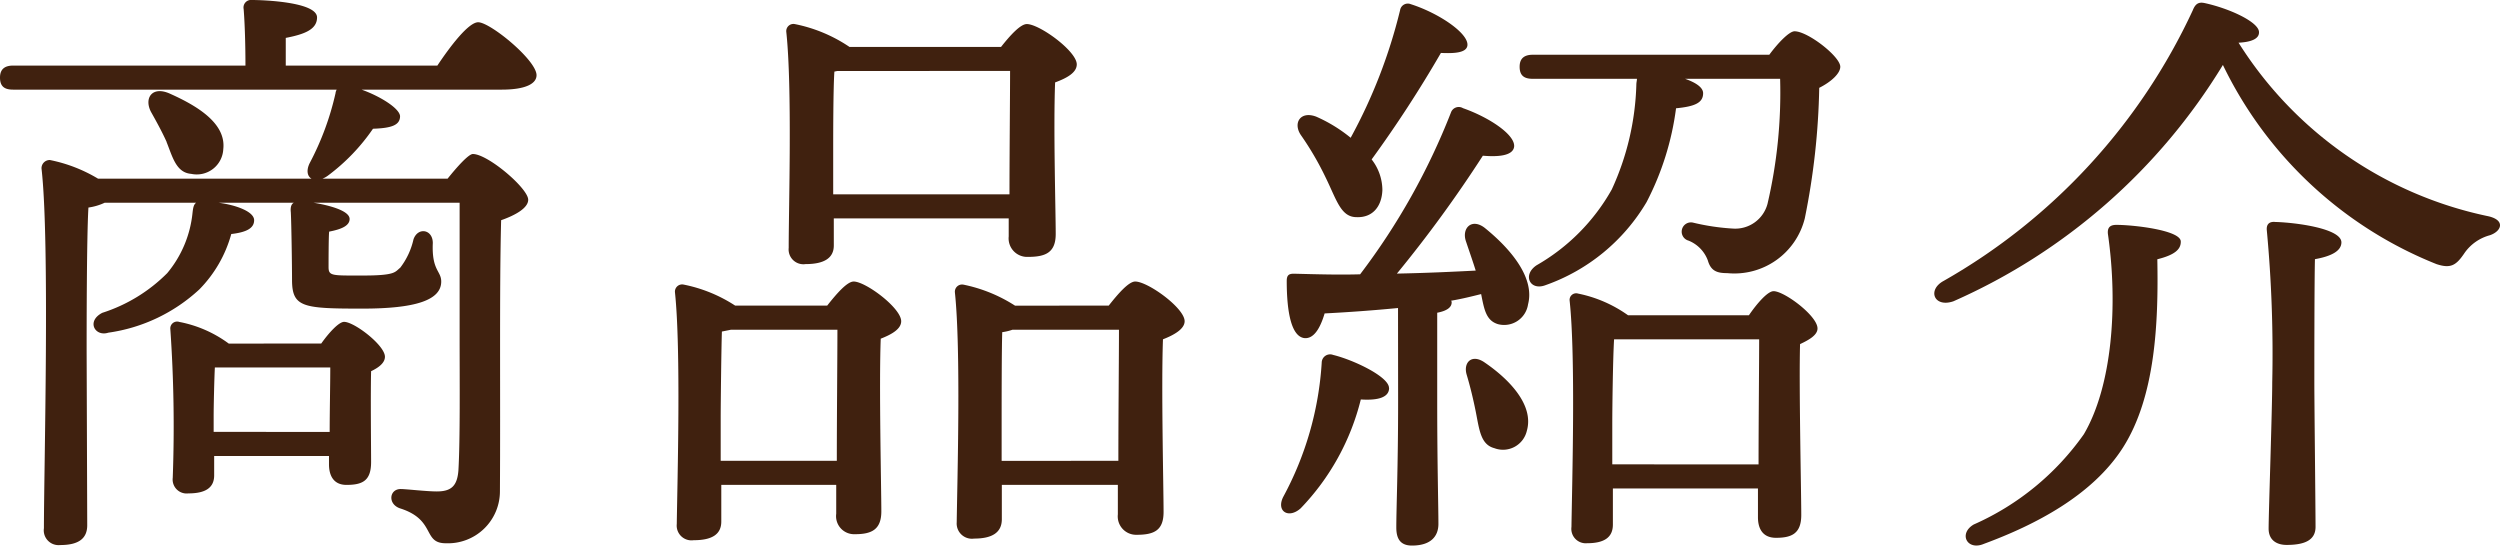
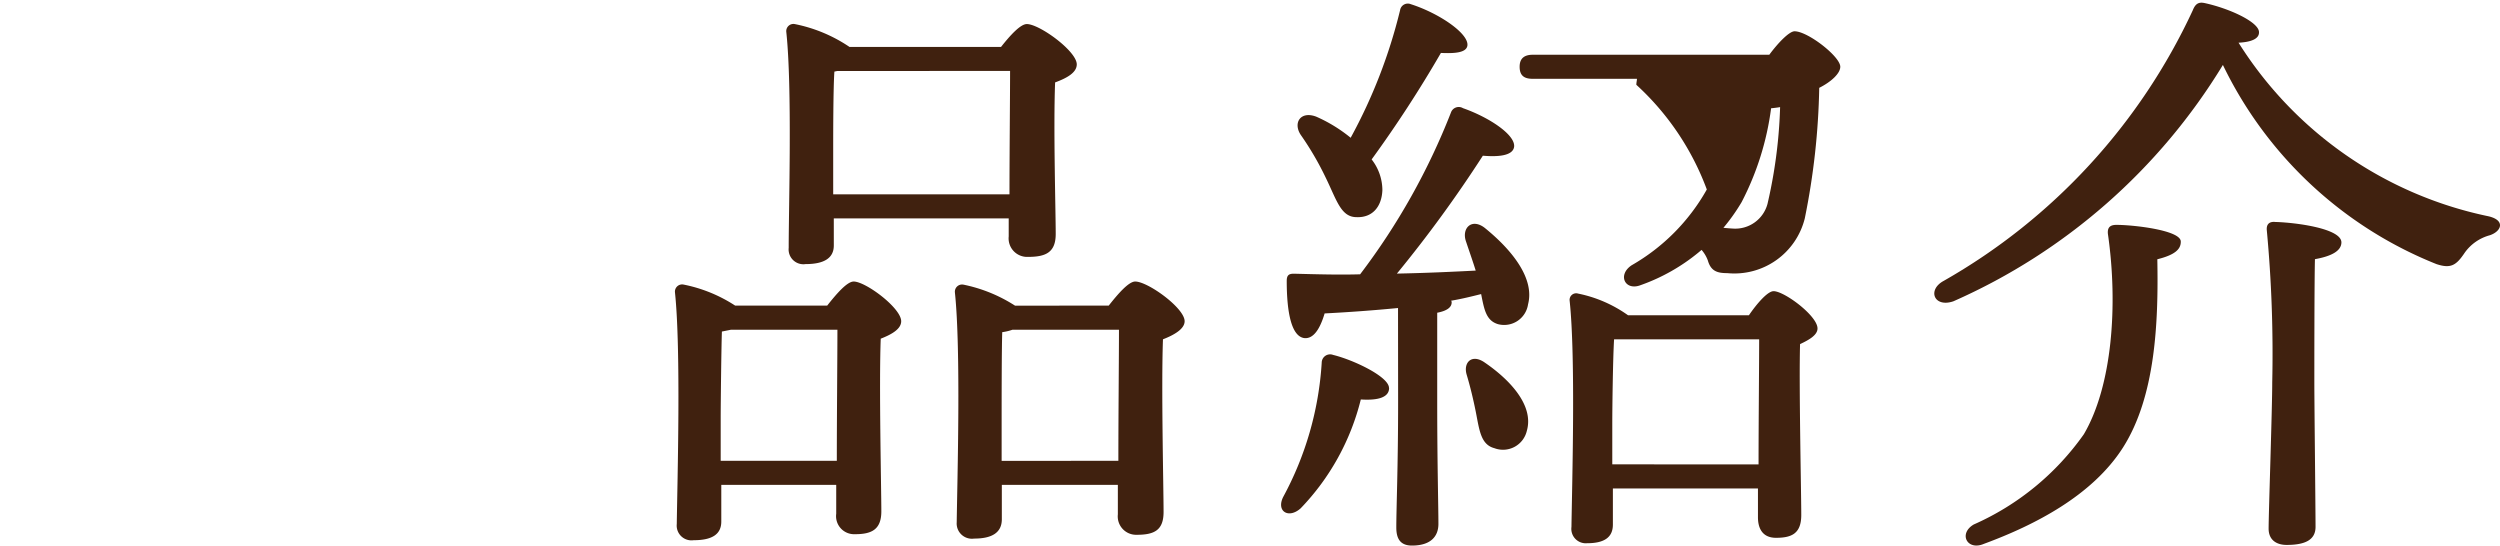
<svg xmlns="http://www.w3.org/2000/svg" width="116.357" height="25.396" viewBox="0 0 116.357 25.396">
  <defs>
    <clipPath id="clip-path">
      <rect id="長方形_279" data-name="長方形 279" width="116.357" height="25.396" transform="translate(0 0)" fill="none" />
    </clipPath>
  </defs>
  <g id="グループ_2046" data-name="グループ 2046" transform="translate(0 0)">
    <g id="グループ_2045" data-name="グループ 2045" clip-path="url(#clip-path)">
-       <path id="パス_9843" data-name="パス 9843" d="M20.356,3.052c.616-.924,1.456-2.016,1.9-2.016.56,0,2.716,1.764,2.716,2.464,0,.392-.5.672-1.624.672H16.828c.868.308,1.764.869,1.792,1.232,0,.42-.392.56-1.26.588a9.2,9.2,0,0,1-2.1,2.184,1.1,1.1,0,0,1-.252.14h5.824c.448-.56.98-1.148,1.176-1.148.7,0,2.576,1.6,2.576,2.128,0,.392-.616.728-1.26.953-.084,3.191-.028,8.4-.056,12.6a2.42,2.42,0,0,1-2.52,2.436c-1.092,0-.448-1.092-2.128-1.624-.588-.2-.5-.9.028-.9.252,0,1.2.112,1.68.112.672,0,.952-.251,1.008-.98.084-1.456.056-4.2.056-6.216V9.436h-6.8c.7.112,1.68.364,1.68.756,0,.308-.364.476-.952.588-.028.2-.028,1.484-.028,1.652,0,.42.168.392,1.6.392,1.54,0,1.484-.168,1.736-.364a3.38,3.38,0,0,0,.616-1.316c.2-.588.9-.476.9.168-.056,1.288.392,1.288.392,1.792,0,.868-1.2,1.26-3.668,1.26-2.772,0-3.276-.056-3.276-1.344,0-.616-.028-2.6-.056-3.136-.028-.252.028-.392.14-.448h-3.5c.84.112,1.652.42,1.652.813,0,.363-.336.559-1.064.643a5.9,5.9,0,0,1-1.484,2.576A7.838,7.838,0,0,1,5.04,15.484c-.616.2-1.036-.532-.28-.924a7.485,7.485,0,0,0,3.024-1.848,5.185,5.185,0,0,0,1.176-2.8c.028-.252.056-.392.168-.476H4.872a2.677,2.677,0,0,1-.756.224c-.084,1.372-.084,5.8-.084,6.692l.028,8.092c0,.616-.392.924-1.26.924a.688.688,0,0,1-.756-.784c0-2.744.28-13.328-.112-16.744a.382.382,0,0,1,.392-.392,7.022,7.022,0,0,1,2.24.868H14.5c-.2-.112-.252-.392-.084-.728a13.05,13.05,0,0,0,1.2-3.248.4.4,0,0,1,.056-.168H.616C.252,4.172,0,4.06,0,3.612c0-.42.252-.56.616-.56H11.424c0-.924-.028-1.931-.084-2.632A.352.352,0,0,1,11.732,0c.476,0,3.024.084,3.024.812,0,.561-.588.784-1.456.952V3.052ZM7.756,6.608c-.2-.448-.476-.952-.728-1.4-.336-.644.056-1.232.9-.84,1.316.589,2.6,1.4,2.464,2.576A1.236,1.236,0,0,1,8.9,8.092c-.7-.056-.868-.784-1.148-1.484m7.2,9.38c.336-.476.812-1.008,1.064-1.008.476,0,1.9,1.092,1.9,1.624,0,.28-.28.5-.644.672-.028,1.148,0,3.557,0,4.228,0,.868-.392,1.064-1.148,1.064-.644,0-.812-.5-.812-.952v-.392H9.968v.9c0,.588-.42.84-1.2.84a.651.651,0,0,1-.728-.728,65.65,65.65,0,0,0-.112-6.916.318.318,0,0,1,.42-.336,5.666,5.666,0,0,1,2.3,1.008Zm.392,4.116c0-.979.028-2.184.028-3H10c-.028.56-.056,1.792-.056,2.268V20.1Z" fill="#40210f" />
      <path id="パス_9844" data-name="パス 9844" d="M38.5,14.223c.42-.532.924-1.12,1.232-1.12.56,0,2.212,1.233,2.212,1.848,0,.364-.448.616-.952.812-.084,2.157.028,6.972.028,8.037,0,.868-.476,1.063-1.232,1.063a.84.84,0,0,1-.868-.952V22.567H33.571v1.708c0,.588-.42.868-1.288.868a.688.688,0,0,1-.784-.756c.028-2.016.2-8.091-.084-10.78a.335.335,0,0,1,.392-.364,6.819,6.819,0,0,1,2.408.98Zm.448,7.224c0-2.071.028-4.844.028-6.1H34.019l-.42.084c-.028.84-.056,3.416-.056,4v2.016Zm-.14-10.023c0,.587-.448.868-1.316.868a.689.689,0,0,1-.784-.757c0-1.932.168-7.447-.112-10.052a.334.334,0,0,1,.392-.363,6.967,6.967,0,0,1,2.548,1.063h7.056c.42-.532.9-1.063,1.2-1.063.588,0,2.324,1.26,2.324,1.876,0,.391-.476.643-1.008.84-.084,2.1.028,5.991.028,7.055,0,.868-.476,1.065-1.288,1.065a.862.862,0,0,1-.9-.952v-.84H38.807Zm8.176-2.38c0-1.876.028-4.565.028-5.741H38.975l-.14.029c-.056.756-.056,3.107-.056,3.639V9.044Zm4.62,5.179c.42-.532.924-1.12,1.232-1.12.588,0,2.3,1.233,2.3,1.848,0,.364-.5.644-1.008.841-.084,2.212.028,6.916.028,8.035,0,.868-.448,1.064-1.26,1.064a.856.856,0,0,1-.868-.952V22.567h-5.4v1.6c0,.616-.448.9-1.288.9a.71.71,0,0,1-.812-.756c.028-2.016.2-8.007-.084-10.7a.335.335,0,0,1,.392-.364,7.028,7.028,0,0,1,2.408.98Zm.448,7.224c0-2.071.028-4.844.028-6.1H47.123a2.441,2.441,0,0,1-.476.113c-.028.811-.028,3.359-.028,3.92v2.071Z" fill="#40210f" />
-       <path id="パス_9845" data-name="パス 9845" d="M64.652,18.059c0,.42-.476.588-1.316.533a11.167,11.167,0,0,1-2.8,5.067c-.56.5-1.148.141-.812-.531a15.043,15.043,0,0,0,1.792-6.244.391.391,0,0,1,.532-.365c.924.224,2.6,1.008,2.6,1.54m.42-3.723c-1.148.111-2.3.195-3.416.252-.2.672-.5,1.2-.952,1.147-.588-.084-.812-1.176-.812-2.66,0-.279.112-.336.336-.336,1.092.028,2.1.057,3.08.028a31.159,31.159,0,0,0,4.228-7.532.384.384,0,0,1,.56-.2c1.2.42,2.436,1.231,2.38,1.792-.056.447-.812.475-1.456.42a59.343,59.343,0,0,1-4,5.487c1.372-.027,2.576-.084,3.668-.14-.14-.448-.308-.923-.448-1.343-.224-.617.252-1.12.868-.645,1.316,1.065,2.324,2.38,2.016,3.557a1.124,1.124,0,0,1-1.4.924c-.56-.168-.644-.7-.784-1.4-.448.112-.9.225-1.4.309a.1.1,0,0,1,.028.084c0,.223-.224.391-.672.475V18.7c0,2.885.056,4.9.056,5.684,0,.588-.364,1.008-1.232,1.008-.532,0-.728-.307-.728-.84,0-.9.084-2.856.084-5.852ZM60.536,6.271c-.364-.559,0-1.12.728-.84a6.961,6.961,0,0,1,1.6.981,24.346,24.346,0,0,0,2.3-5.937.364.364,0,0,1,.5-.28c1.316.42,2.716,1.372,2.632,1.933-.056.336-.616.363-1.232.336A56.526,56.526,0,0,1,63.84,7.42a2.337,2.337,0,0,1,.5,1.427c-.028.756-.448,1.289-1.2,1.26-.728,0-.924-.784-1.428-1.819a14.053,14.053,0,0,0-1.176-2.017M71.064,20.048a1.138,1.138,0,0,1-1.512.811c-.644-.168-.7-.868-.868-1.708-.112-.559-.252-1.147-.42-1.708s.224-.979.812-.588c1.2.813,2.324,2.016,1.988,3.193m11.284-17.5c.392-.533.924-1.092,1.176-1.092.616,0,2.128,1.176,2.128,1.651,0,.309-.42.7-.98.981A33.336,33.336,0,0,1,84,10.164a3.378,3.378,0,0,1-3.612,2.548c-.448,0-.756-.084-.9-.588a1.585,1.585,0,0,0-.9-.925.432.432,0,0,1,.2-.84,10.458,10.458,0,0,0,1.876.28,1.554,1.554,0,0,0,1.6-1.148,22.747,22.747,0,0,0,.588-5.823H78.428c.476.168.84.391.84.672,0,.448-.392.616-1.26.7a13.132,13.132,0,0,1-1.372,4.367,8.9,8.9,0,0,1-4.7,3.864c-.728.281-1.092-.475-.42-.924a9.321,9.321,0,0,0,3.5-3.528A12.46,12.46,0,0,0,76.16,3.947c0-.111.028-.195.028-.279H71.344c-.364,0-.616-.113-.616-.561,0-.42.252-.559.616-.559ZM81.4,14.672c.364-.533.868-1.12,1.148-1.12.5,0,2.044,1.147,2.044,1.735,0,.308-.392.532-.812.728-.056,1.905.056,6.916.056,7.953,0,.868-.448,1.063-1.176,1.063-.672,0-.84-.5-.84-.952V22.735H75.068v1.681c0,.588-.392.867-1.2.867a.671.671,0,0,1-.728-.756c.028-2.016.2-7.868-.084-10.527a.306.306,0,0,1,.392-.336,6.082,6.082,0,0,1,2.324,1.008Zm.448,6.943c0-1.96.028-4.536.028-5.823H75.124c-.056.9-.084,3.248-.084,3.92v1.9Z" fill="#40210f" />
+       <path id="パス_9845" data-name="パス 9845" d="M64.652,18.059c0,.42-.476.588-1.316.533a11.167,11.167,0,0,1-2.8,5.067c-.56.5-1.148.141-.812-.531a15.043,15.043,0,0,0,1.792-6.244.391.391,0,0,1,.532-.365c.924.224,2.6,1.008,2.6,1.54m.42-3.723c-1.148.111-2.3.195-3.416.252-.2.672-.5,1.2-.952,1.147-.588-.084-.812-1.176-.812-2.66,0-.279.112-.336.336-.336,1.092.028,2.1.057,3.08.028a31.159,31.159,0,0,0,4.228-7.532.384.384,0,0,1,.56-.2c1.2.42,2.436,1.231,2.38,1.792-.056.447-.812.475-1.456.42a59.343,59.343,0,0,1-4,5.487c1.372-.027,2.576-.084,3.668-.14-.14-.448-.308-.923-.448-1.343-.224-.617.252-1.12.868-.645,1.316,1.065,2.324,2.38,2.016,3.557a1.124,1.124,0,0,1-1.4.924c-.56-.168-.644-.7-.784-1.4-.448.112-.9.225-1.4.309a.1.1,0,0,1,.028.084c0,.223-.224.391-.672.475V18.7c0,2.885.056,4.9.056,5.684,0,.588-.364,1.008-1.232,1.008-.532,0-.728-.307-.728-.84,0-.9.084-2.856.084-5.852ZM60.536,6.271c-.364-.559,0-1.12.728-.84a6.961,6.961,0,0,1,1.6.981,24.346,24.346,0,0,0,2.3-5.937.364.364,0,0,1,.5-.28c1.316.42,2.716,1.372,2.632,1.933-.056.336-.616.363-1.232.336A56.526,56.526,0,0,1,63.84,7.42a2.337,2.337,0,0,1,.5,1.427c-.028.756-.448,1.289-1.2,1.26-.728,0-.924-.784-1.428-1.819a14.053,14.053,0,0,0-1.176-2.017M71.064,20.048a1.138,1.138,0,0,1-1.512.811c-.644-.168-.7-.868-.868-1.708-.112-.559-.252-1.147-.42-1.708s.224-.979.812-.588c1.2.813,2.324,2.016,1.988,3.193m11.284-17.5c.392-.533.924-1.092,1.176-1.092.616,0,2.128,1.176,2.128,1.651,0,.309-.42.7-.98.981A33.336,33.336,0,0,1,84,10.164a3.378,3.378,0,0,1-3.612,2.548c-.448,0-.756-.084-.9-.588a1.585,1.585,0,0,0-.9-.925.432.432,0,0,1,.2-.84,10.458,10.458,0,0,0,1.876.28,1.554,1.554,0,0,0,1.6-1.148,22.747,22.747,0,0,0,.588-5.823c.476.168.84.391.84.672,0,.448-.392.616-1.26.7a13.132,13.132,0,0,1-1.372,4.367,8.9,8.9,0,0,1-4.7,3.864c-.728.281-1.092-.475-.42-.924a9.321,9.321,0,0,0,3.5-3.528A12.46,12.46,0,0,0,76.16,3.947c0-.111.028-.195.028-.279H71.344c-.364,0-.616-.113-.616-.561,0-.42.252-.559.616-.559ZM81.4,14.672c.364-.533.868-1.12,1.148-1.12.5,0,2.044,1.147,2.044,1.735,0,.308-.392.532-.812.728-.056,1.905.056,6.916.056,7.953,0,.868-.448,1.063-1.176,1.063-.672,0-.84-.5-.84-.952V22.735H75.068v1.681c0,.588-.392.867-1.2.867a.671.671,0,0,1-.728-.756c.028-2.016.2-7.868-.084-10.527a.306.306,0,0,1,.392-.336,6.082,6.082,0,0,1,2.324,1.008Zm.448,6.943c0-1.96.028-4.536.028-5.823H75.124c-.056.9-.084,3.248-.084,3.92v1.9Z" fill="#40210f" />
      <path id="パス_9846" data-name="パス 9846" d="M115.892,10.947a2.108,2.108,0,0,0-1.176.813c-.392.587-.644.755-1.316.532a18.759,18.759,0,0,1-9.94-9.269,27.823,27.823,0,0,1-12.544,11c-.9.309-1.232-.532-.448-.952A28.073,28.073,0,0,0,102.06.475c.112-.28.252-.391.532-.336,1.176.252,2.576.9,2.548,1.373,0,.307-.392.448-.952.475a18.084,18.084,0,0,0,11.564,8.065c.868.168.7.7.14.895m-14.392.309c0,.363-.308.616-1.092.811.056,2.941-.084,6.384-1.6,8.765-1.428,2.239-4.116,3.611-6.468,4.479-.784.336-1.2-.475-.476-.9a12.394,12.394,0,0,0,5.124-4.2c1.316-2.241,1.6-5.993,1.12-9.325-.028-.28.084-.42.392-.42.812,0,3.024.252,3,.785m7.476.027c0,.393-.448.645-1.232.784-.028,1.092-.028,5.069-.028,5.769,0,.867.056,5.907.056,6.691,0,.616-.5.84-1.344.84-.5,0-.84-.252-.84-.756,0-.727.168-5.571.168-6.8a61.657,61.657,0,0,0-.252-7.084c-.028-.28.112-.419.392-.391.98.027,3.08.307,3.08.951" fill="#40210f" />
    </g>
  </g>
</svg>